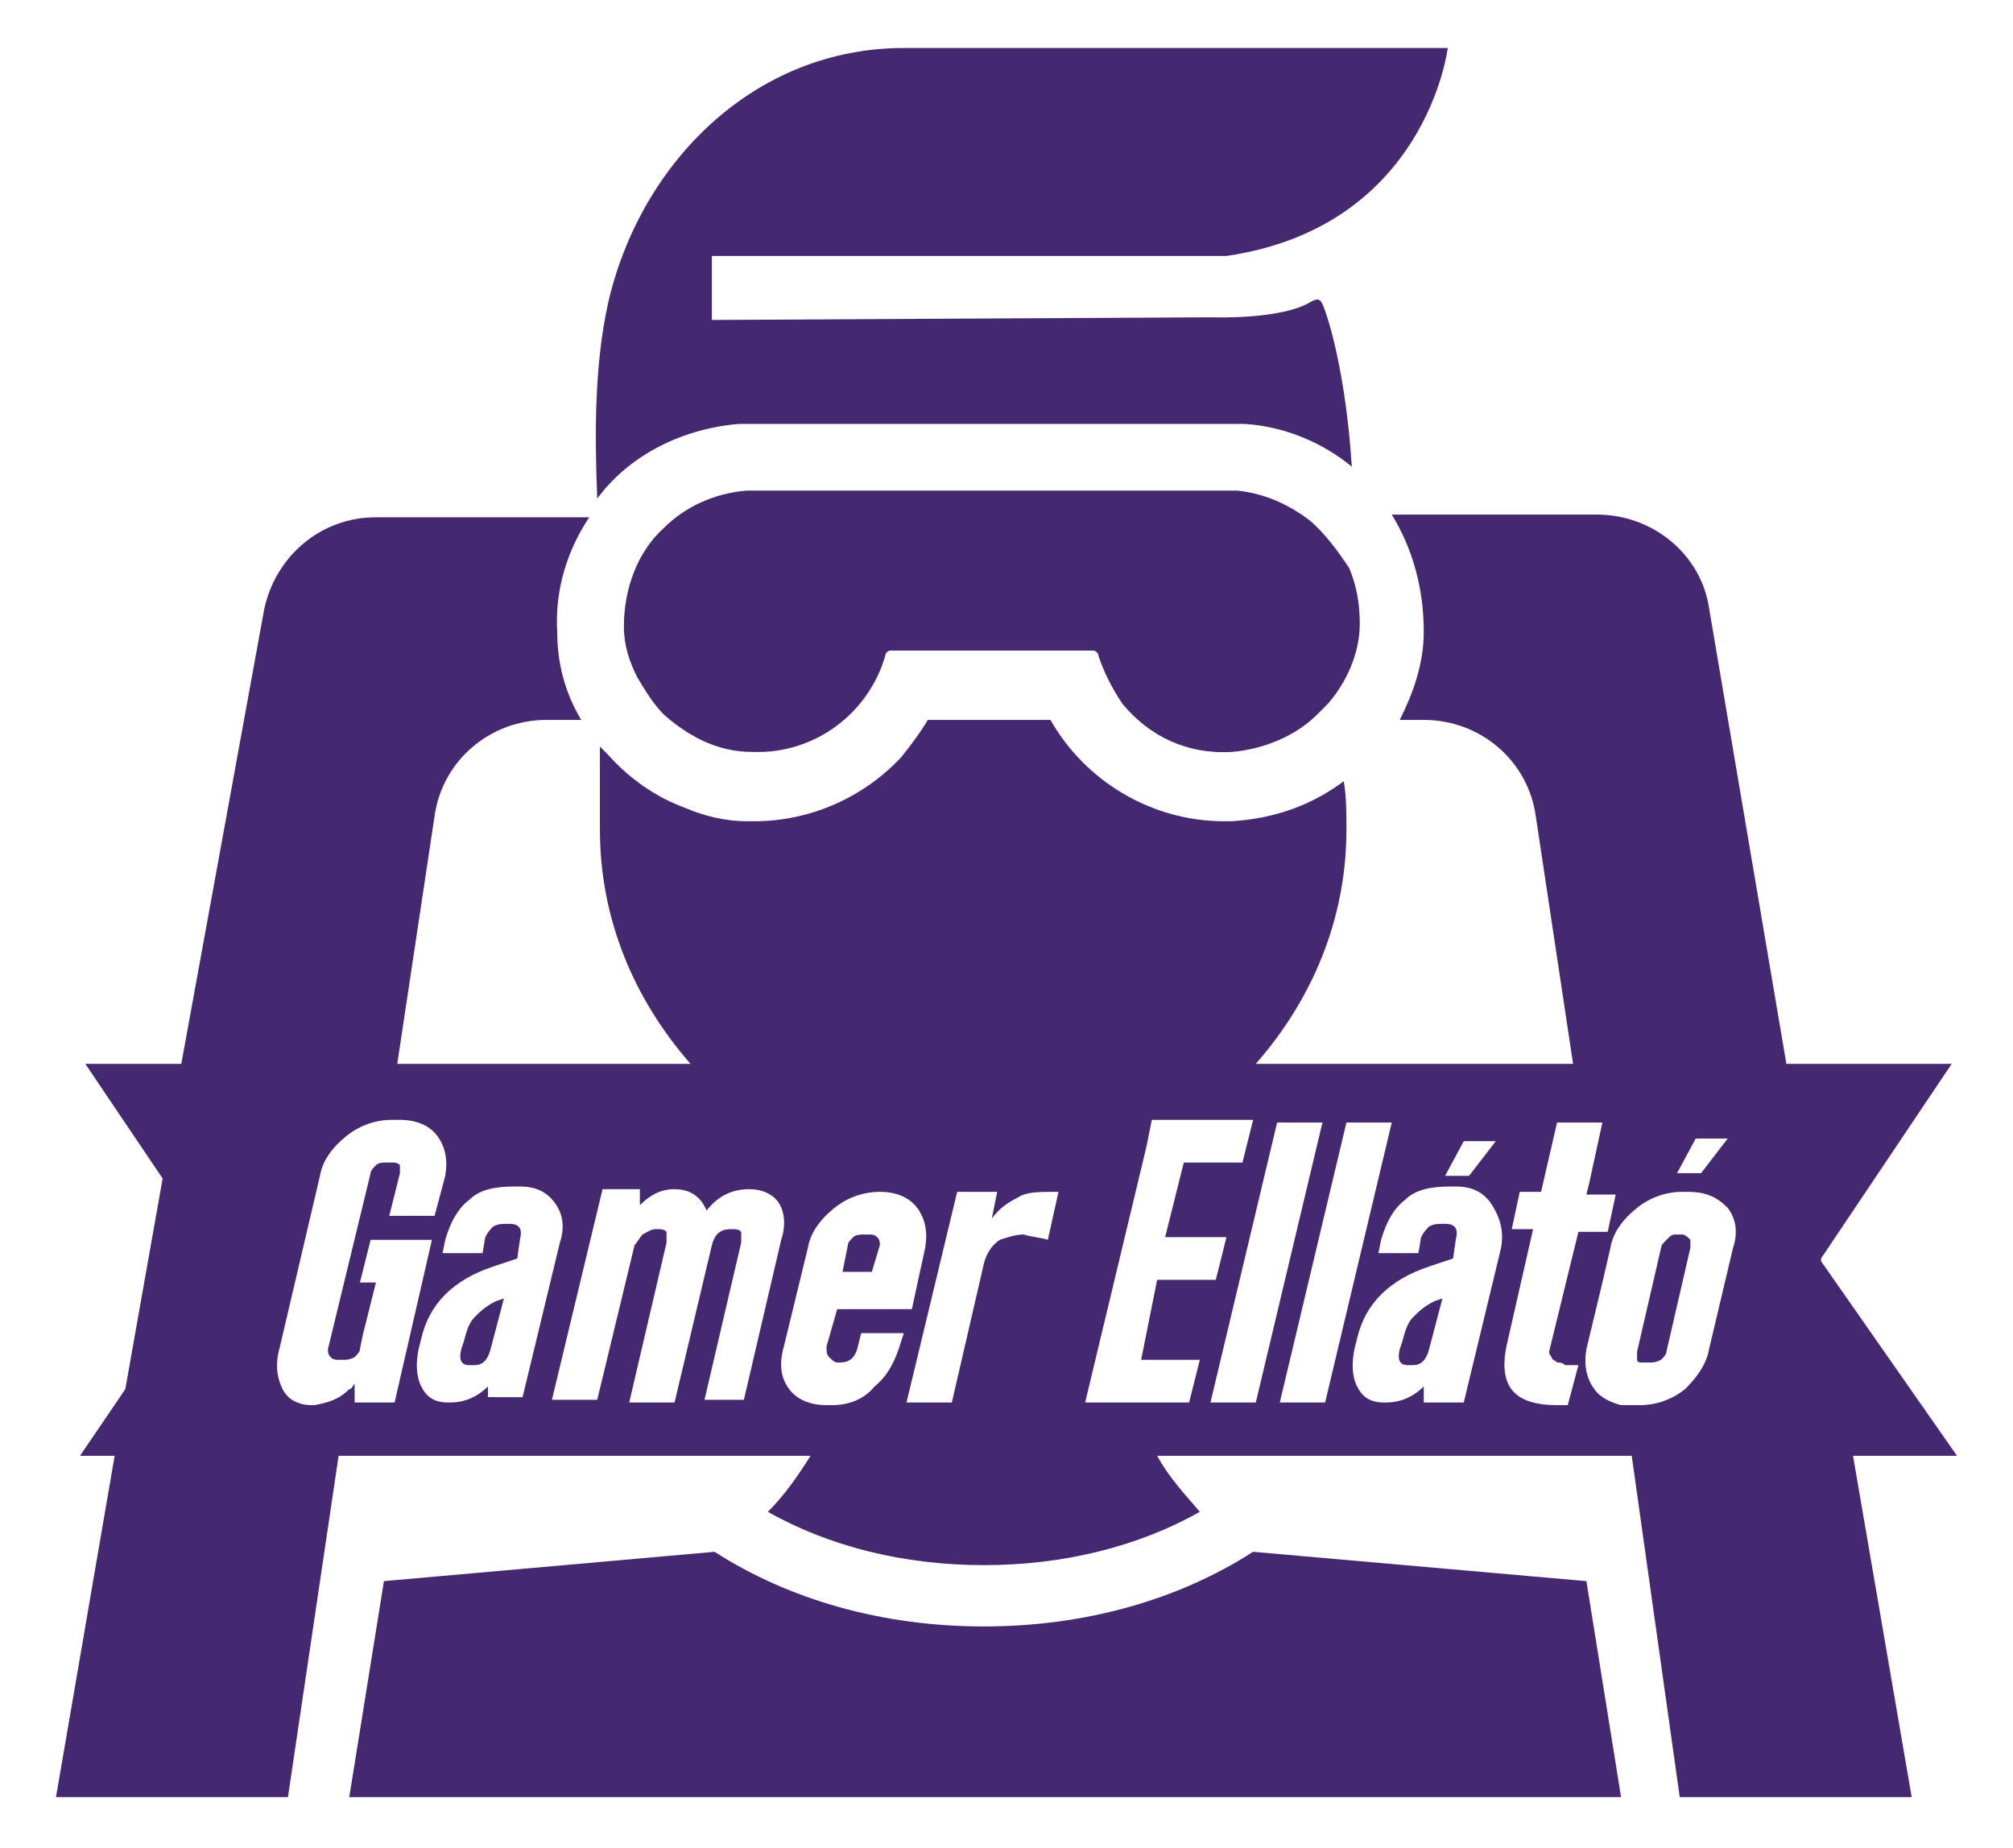
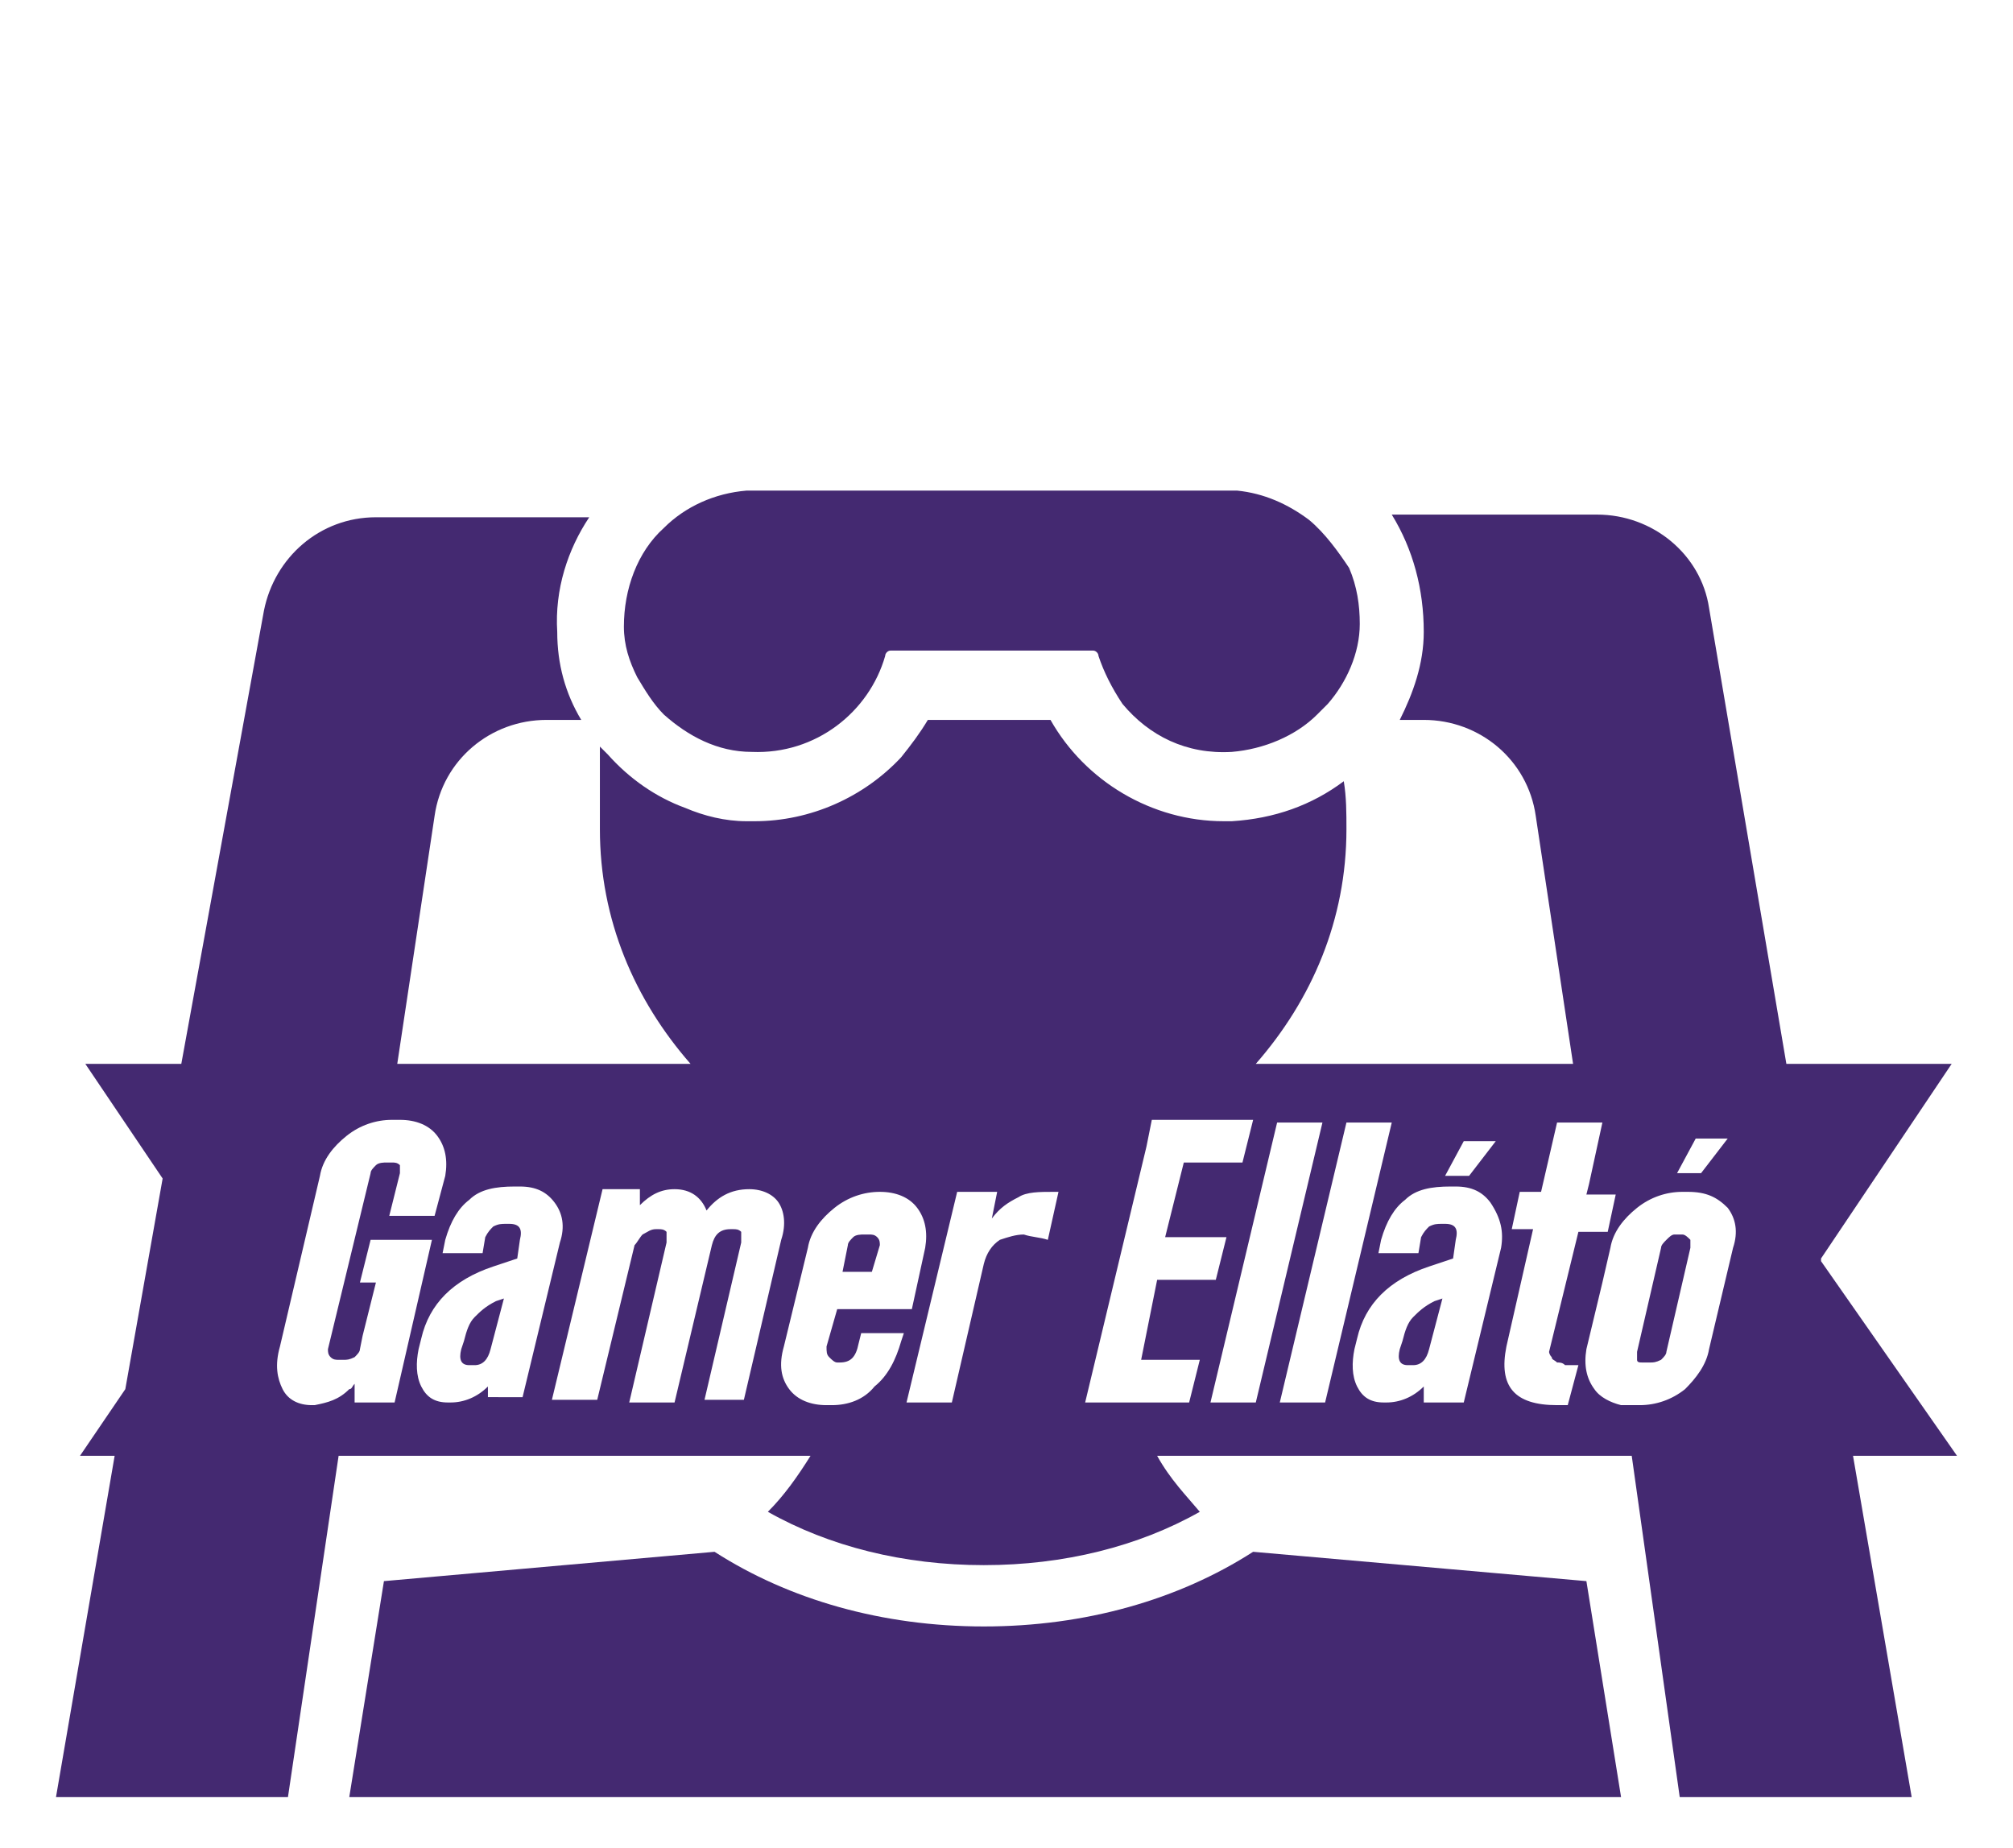
<svg xmlns="http://www.w3.org/2000/svg" version="1.1" id="Réteg_1" x="0px" y="0px" viewBox="0 0 75.5 69.3" style="enable-background:new 0 0 75.5 69.3;" xml:space="preserve">
  <style type="text/css">
	.st0{fill:#442971;}
</style>
  <g>
    <g>
-       <path class="st0" d="M27.7,15.9c0.2,0,0.4,0,0.6,0h17.7c0.2,0,0.4,0,0.7,0c1.5,0.1,2.9,0.7,4,1.6c-0.2-3.2-0.8-5.4-1.1-6.1    c-0.1-0.2-0.2-0.2-0.4-0.1c-1.1,0.7-3.7,0.6-3.7,0.6l-18.8,0.1V9.6h19.3c7.5-1.1,8.3-7.8,8.3-7.8s-10.7,0-20.4,0    c-5.6,0-9.9,4.3-11.1,9.6c-0.5,2.3-0.5,4.8-0.4,7.3C23.5,17.2,25.4,16.1,27.7,15.9z" />
      <path class="st0" d="M49.1,19.5c-0.8-0.6-1.7-1-2.7-1.1c-0.1,0-0.3,0-0.4,0h-5.1h-8.6h-3.9c-0.1,0-0.3,0-0.4,0    c-1.2,0.1-2.3,0.6-3.1,1.4c-1,0.9-1.5,2.3-1.5,3.7c0,0.7,0.2,1.3,0.5,1.9c0.3,0.5,0.6,1,1,1.4c0.9,0.8,2,1.4,3.3,1.4    c2.4,0.1,4.4-1.5,5-3.6c0-0.1,0.1-0.2,0.2-0.2h7.6c0.1,0,0.2,0.1,0.2,0.2c0.2,0.6,0.5,1.2,0.9,1.8c1,1.2,2.4,1.9,4.1,1.8    c1.2-0.1,2.4-0.6,3.2-1.4c0.1-0.1,0.2-0.2,0.4-0.4c0.7-0.8,1.2-1.9,1.2-3c0-0.7-0.1-1.4-0.4-2.1C50.2,20.7,49.7,20,49.1,19.5z" />
      <path class="st0" d="M47,58.2C44.2,60,40.7,61,36.9,61c-3.8,0-7.3-1-10.1-2.8l-12.4,1.1l-1.3,8.1h23.8H37h23.8l-1.3-8.1L47,58.2z" />
      <path class="st0" d="M53,49.4c-0.2,0.2-0.3,0.5-0.4,0.9l-0.1,0.3c-0.1,0.4,0,0.6,0.3,0.6H53c0.3,0,0.5-0.2,0.6-0.6l0.5-1.9    l-0.3,0.1C53.4,49,53.2,49.2,53,49.4z" />
      <path class="st0" d="M73.4,54.6l-5.1-7.3l0-0.1l4.9-7.3H67l-2.9-17.1c-0.3-2-2.1-3.5-4.2-3.5h-7.7c0.8,1.3,1.2,2.8,1.2,4.4    c0,1.2-0.4,2.3-0.9,3.3h0.9c2.1,0,3.9,1.5,4.2,3.6l1.4,9.3h-4.4h-7.5c2.1-2.4,3.4-5.4,3.4-8.8c0-0.6,0-1.2-0.1-1.8    c-1.2,0.9-2.6,1.4-4.2,1.5c-0.1,0-0.2,0-0.3,0c0,0,0,0,0,0c-2.7,0-5.2-1.5-6.5-3.8c0,0,0,0,0,0h-4.6c-0.3,0.5-0.6,0.9-1,1.4    c-1.4,1.5-3.4,2.4-5.5,2.4c-0.1,0-0.2,0-0.3,0c-0.8,0-1.6-0.2-2.3-0.5c-1.1-0.4-2.1-1.1-2.9-2c-0.1-0.1-0.2-0.2-0.3-0.3    c0,1,0,2.1,0,3.1c0,0,0,0,0,0c0,3.4,1.3,6.4,3.4,8.8h-4.1h-6.9l1.4-9.3c0.3-2.1,2.1-3.6,4.2-3.6h1.3c-0.6-1-0.9-2.1-0.9-3.3    c-0.1-1.6,0.4-3.1,1.2-4.3h-8c-2.1,0-3.8,1.5-4.2,3.5L6.8,39.9H3.2l2.9,4.3l-1.4,7.9L3,54.6h1.3L2.1,67.4h8.7l1.9-12.8h16.7h1    c-0.5,0.8-1,1.5-1.6,2.1c2.3,1.3,5.1,2,8.1,2c3,0,5.8-0.7,8.1-2c-0.5-0.6-1.1-1.2-1.6-2.1H47h14.2L63,67.4h8.7l-2.2-12.8H73.4z     M64.8,42.7l-1,1.3h-0.9l0.7-1.3H64.8z M54.9,42.8h1.2l-1,1.3h-0.9L54.9,42.8z M37.2,45.7c0.3-0.4,0.6-0.6,1-0.8    c0.3-0.2,0.8-0.2,1.3-0.2h0.2l-0.4,1.8c-0.3-0.1-0.6-0.1-0.9-0.2c-0.3,0-0.6,0.1-0.9,0.2c-0.3,0.2-0.5,0.5-0.6,0.9l-1.2,5.2H34    l1.9-7.9h1.5L37.2,45.7L37.2,45.7z M13.3,52.6l0-0.7c-0.1,0.1-0.1,0.2-0.2,0.2c-0.4,0.4-0.8,0.5-1.3,0.6h-0.1    c-0.5,0-0.9-0.2-1.1-0.6c-0.2-0.4-0.3-0.9-0.1-1.6l1.5-6.4c0.1-0.6,0.5-1.1,1-1.5c0.5-0.4,1.1-0.6,1.7-0.6h0h0.3    c0.6,0,1.1,0.2,1.4,0.6c0.3,0.4,0.4,0.9,0.3,1.5l-0.4,1.5h-1.7l0.4-1.6c0-0.1,0-0.2,0-0.3c-0.1-0.1-0.2-0.1-0.3-0.1h-0.1h-0.1    c-0.1,0-0.3,0-0.4,0.1c-0.1,0.1-0.2,0.2-0.2,0.3l-1.6,6.6c0,0.1,0,0.2,0.1,0.3c0.1,0.1,0.2,0.1,0.3,0.1h0.2c0.1,0,0.2,0,0.4-0.1    c0.1-0.1,0.2-0.2,0.2-0.3l0.1-0.5l0.5-2h-0.2h-0.4l0.4-1.6h0.3h2l-1.4,6.1H13.3z M18.3,52.6l0-0.6c-0.4,0.4-0.9,0.6-1.4,0.6h-0.1    c-0.5,0-0.8-0.2-1-0.6c-0.2-0.4-0.2-0.9-0.1-1.4l0.1-0.4c0.3-1.3,1.2-2.2,2.7-2.7l0.9-0.3l0.1-0.7c0.1-0.4,0-0.6-0.4-0.6h-0.1    c-0.2,0-0.3,0-0.5,0.1c-0.1,0.1-0.2,0.2-0.3,0.4l-0.1,0.6h-1.5l0.1-0.5c0.2-0.7,0.5-1.2,0.9-1.5c0.4-0.4,1-0.5,1.7-0.5h0.2    c0.6,0,1,0.2,1.3,0.6c0.3,0.4,0.4,0.9,0.2,1.5l-1.4,5.8H18.3z M26.4,52.6l1.4-6c0-0.1,0-0.3,0-0.4c-0.1-0.1-0.2-0.1-0.3-0.1h-0.1    c-0.4,0-0.6,0.2-0.7,0.6l-1.4,5.9h-1.7l1.4-6c0-0.1,0-0.3,0-0.4c-0.1-0.1-0.2-0.1-0.3-0.1h-0.1c-0.2,0-0.3,0.1-0.5,0.2    c-0.1,0.1-0.2,0.3-0.3,0.4l-1.4,5.8h-1.7l1.9-7.9H24l0,0.6c0.4-0.4,0.8-0.6,1.3-0.6h0c0.6,0,1,0.3,1.2,0.8    c0.4-0.5,0.9-0.8,1.6-0.8h0c0.5,0,0.9,0.2,1.1,0.5c0.2,0.3,0.3,0.8,0.1,1.4l-1.4,6H26.4z M31.2,52.7h-0.2c-0.6,0-1.1-0.2-1.4-0.6    c-0.3-0.4-0.4-0.9-0.2-1.6l0.9-3.7c0.1-0.6,0.5-1.1,1-1.5c0,0,0,0,0,0c0.5-0.4,1.1-0.6,1.7-0.6H33c0.6,0,1.1,0.2,1.4,0.6    c0.3,0.4,0.4,0.9,0.3,1.5l-0.5,2.3h-2.6h-0.2L31,50.5c0,0.2,0,0.3,0.1,0.4c0.1,0.1,0.2,0.2,0.3,0.2h0.1h0c0.4,0,0.6-0.2,0.7-0.7    l0.1-0.4h1.6l-0.1,0.3c-0.2,0.7-0.5,1.3-1,1.7C32.4,52.5,31.8,52.7,31.2,52.7C31.2,52.7,31.2,52.7,31.2,52.7z M44.6,52.6h-2h-1.9    L43,43l0.1-0.5l0.1-0.5h1.4h2.4l-0.4,1.6h-2.2l-0.7,2.8H46l-0.4,1.6h-2.2L42.8,51H45L44.6,52.6z M45.4,52.6l2.5-10.5h1.7    l-2.5,10.5H45.4z M48,52.6l2.5-10.5h1.7l-2.5,10.5H48z M56.3,46.8l-1.4,5.8h-1.5l0-0.6c-0.4,0.4-0.9,0.6-1.4,0.6h-0.1    c-0.5,0-0.8-0.2-1-0.6c-0.2-0.4-0.2-0.9-0.1-1.4l0.1-0.4c0.3-1.3,1.2-2.2,2.7-2.7l0.9-0.3l0.1-0.7c0.1-0.4,0-0.6-0.4-0.6h-0.1    c-0.2,0-0.3,0-0.5,0.1c-0.1,0.1-0.2,0.2-0.3,0.4l-0.1,0.6h-1.5l0.1-0.5c0.2-0.7,0.5-1.2,0.9-1.5c0.4-0.4,1-0.5,1.7-0.5h0.2    c0.6,0,1,0.2,1.3,0.6C56.3,45.7,56.4,46.2,56.3,46.8z M58.2,50.9c0,0.1,0.1,0.1,0.2,0.2c0.1,0,0.2,0,0.3,0.1c0.1,0,0.2,0,0.3,0    h0.2l-0.4,1.5h-0.4c-1.6,0-2.2-0.7-1.9-2.2l1-4.4h-0.8l0.3-1.4h0.8l0.6-2.6h0.8h0.9l-0.5,2.3l-0.1,0.4h0.1h1l-0.3,1.4h-0.4h-0.7    l-1.1,4.5C58.1,50.7,58.1,50.8,58.2,50.9z M60.8,52.7c-0.4-0.1-0.8-0.3-1-0.6c-0.3-0.4-0.4-0.9-0.3-1.5l0.6-2.5l0.3-1.3    c0.1-0.6,0.5-1.1,1-1.5c0.5-0.4,1.1-0.6,1.7-0.6h0.2c0.7,0,1.1,0.2,1.5,0.6c0.3,0.4,0.4,0.9,0.2,1.5l-0.9,3.8    c-0.1,0.6-0.5,1.1-0.9,1.5c-0.5,0.4-1.1,0.6-1.7,0.6h-0.2C61.1,52.7,61,52.7,60.8,52.7z" />
-       <path class="st0" d="M17.8,49.4c-0.2,0.2-0.3,0.5-0.4,0.9l-0.1,0.3c-0.1,0.4,0,0.6,0.3,0.6h0.2c0.3,0,0.5-0.2,0.6-0.6l0.5-1.9    l-0.3,0.1C18.2,49,18,49.2,17.8,49.4z" />
+       <path class="st0" d="M17.8,49.4c-0.2,0.2-0.3,0.5-0.4,0.9l-0.1,0.3c-0.1,0.4,0,0.6,0.3,0.6h0.2c0.3,0,0.5-0.2,0.6-0.6l0.5-1.9    l-0.3,0.1C18.2,49,18,49.2,17.8,49.4" />
      <path class="st0" d="M61.6,51.1h0.3c0.1,0,0.2,0,0.4-0.1c0.1-0.1,0.2-0.2,0.2-0.3l0.9-3.9c0-0.1,0-0.2,0-0.3    c-0.1-0.1-0.2-0.2-0.3-0.2h-0.3c-0.1,0-0.2,0.1-0.3,0.2c-0.1,0.1-0.2,0.2-0.2,0.3l-0.9,3.9c0,0.1,0,0.2,0,0.3    C61.4,51.1,61.5,51.1,61.6,51.1z" />
      <path class="st0" d="M33,46.7c0-0.1,0-0.2-0.1-0.3c-0.1-0.1-0.2-0.1-0.3-0.1h-0.2c-0.1,0-0.3,0-0.4,0.1c-0.1,0.1-0.2,0.2-0.2,0.3    l-0.2,1h1.1L33,46.7z" />
    </g>
  </g>
</svg>